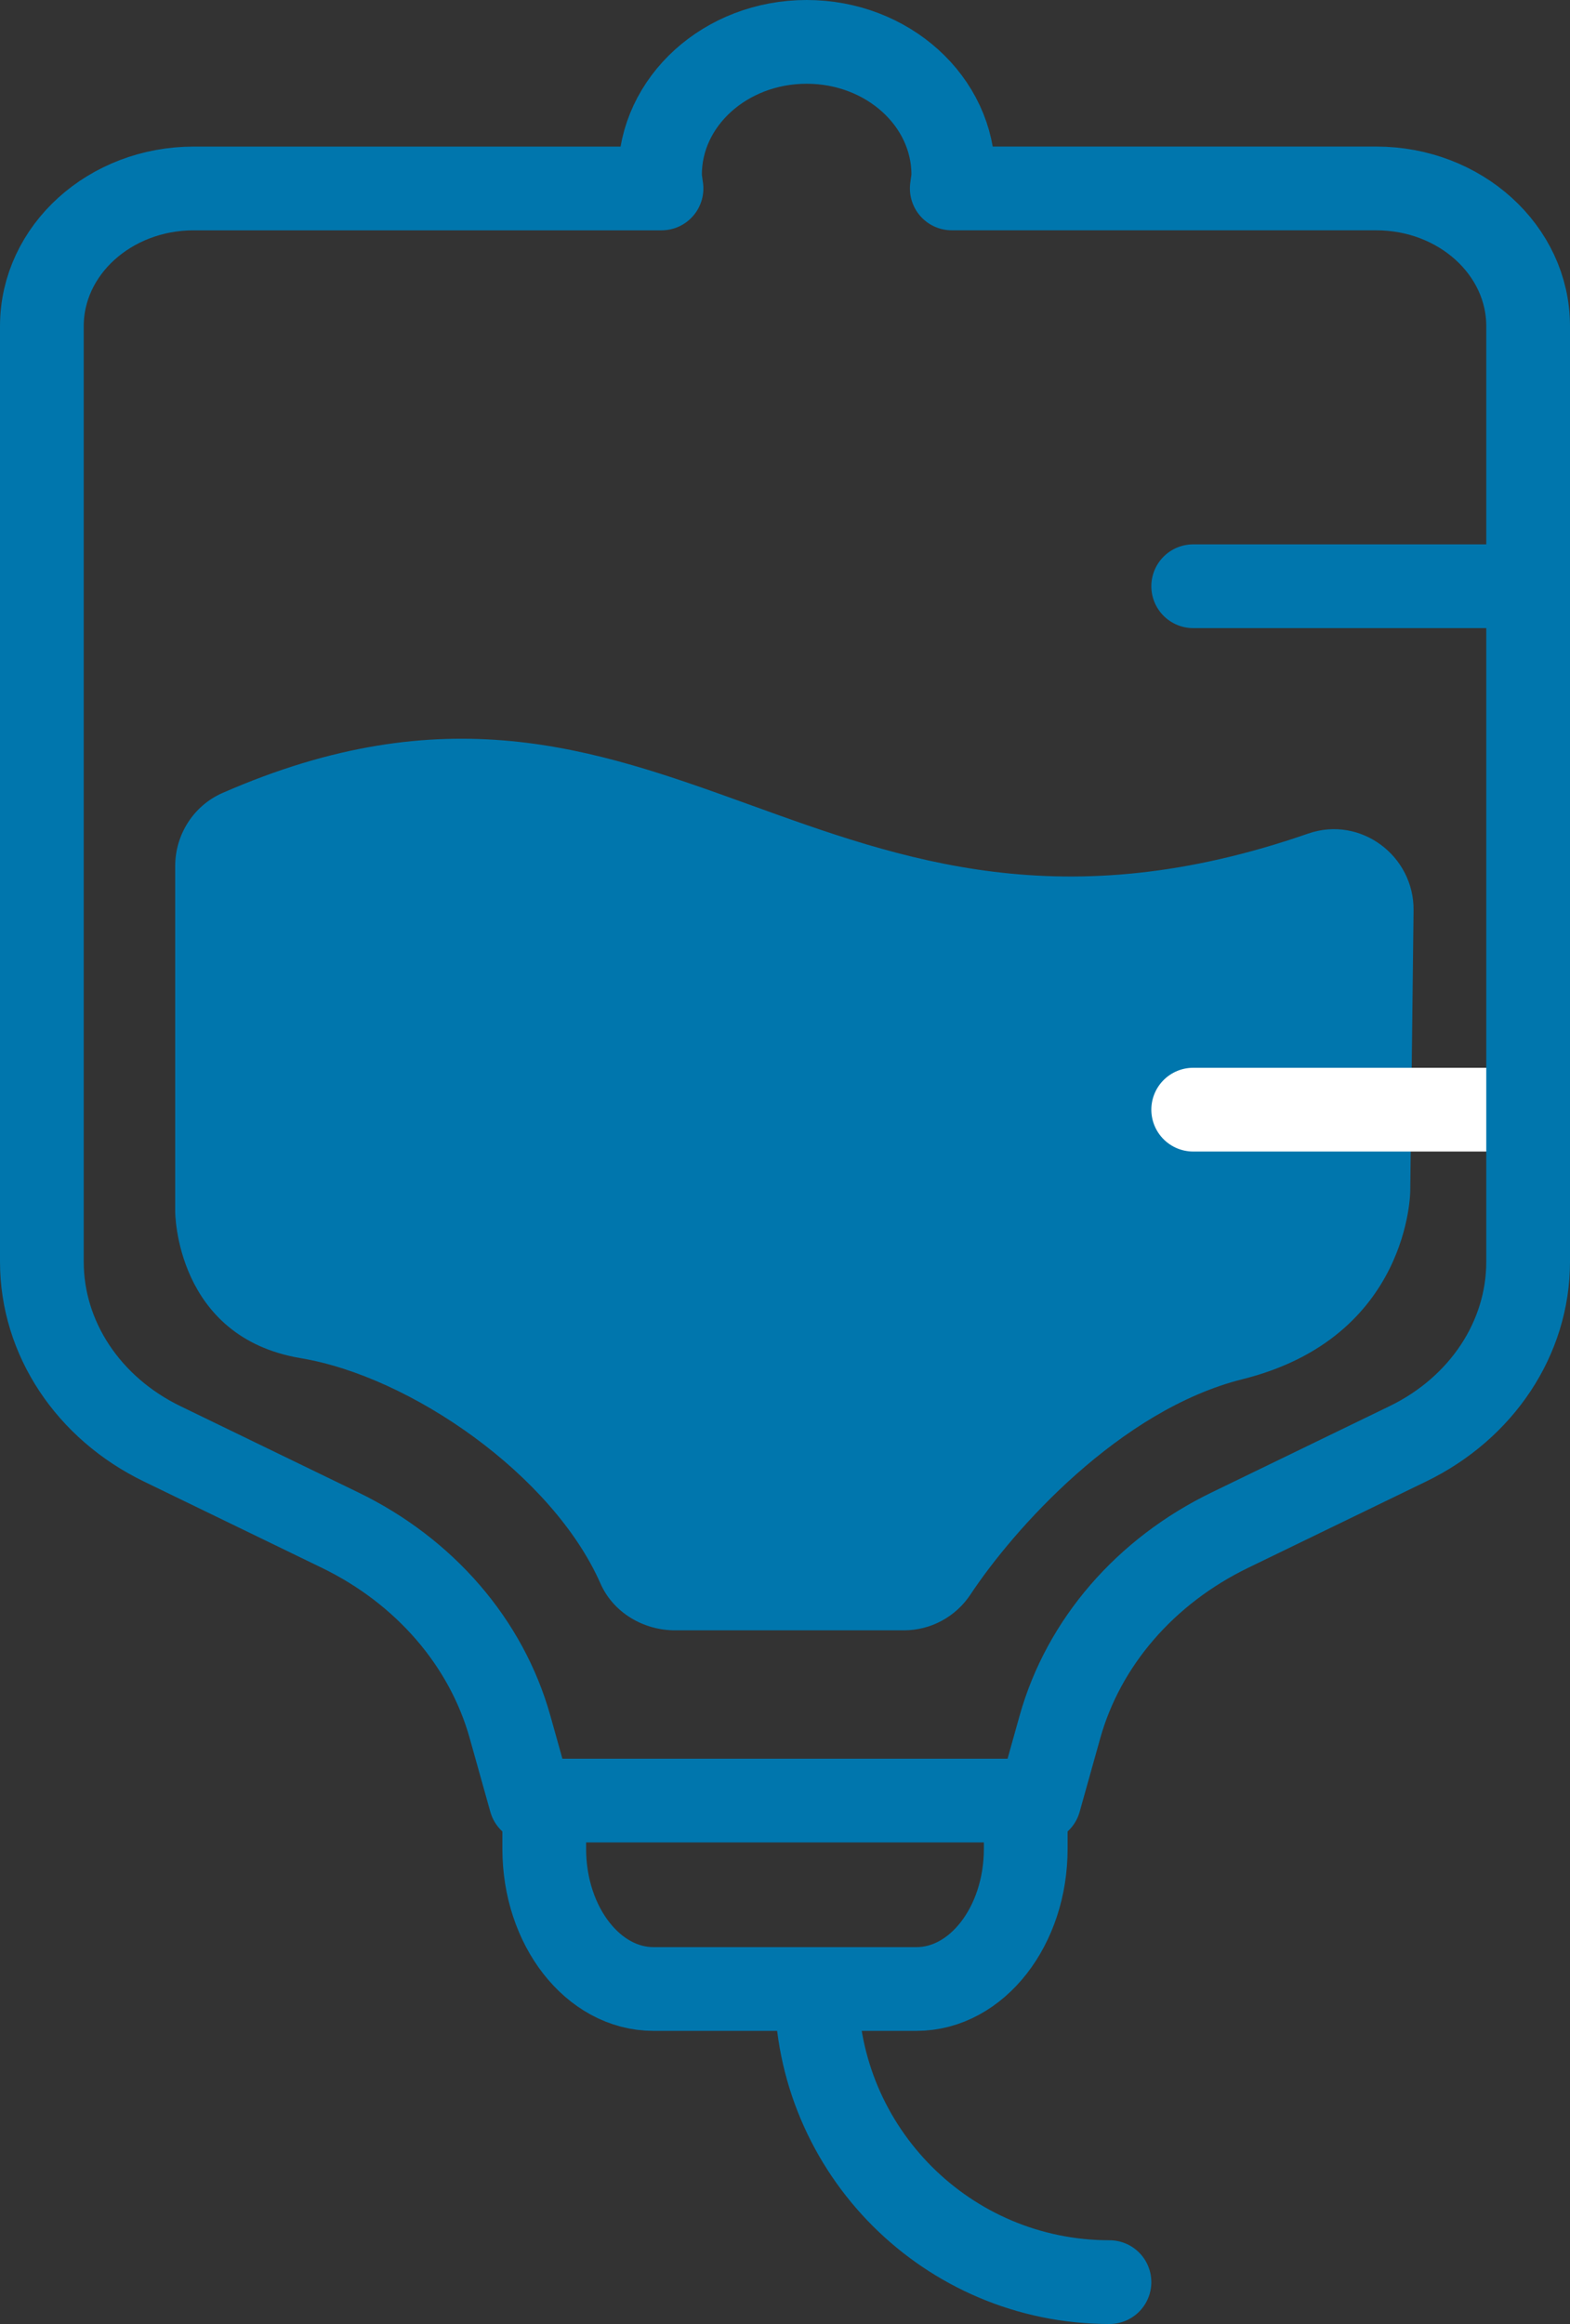
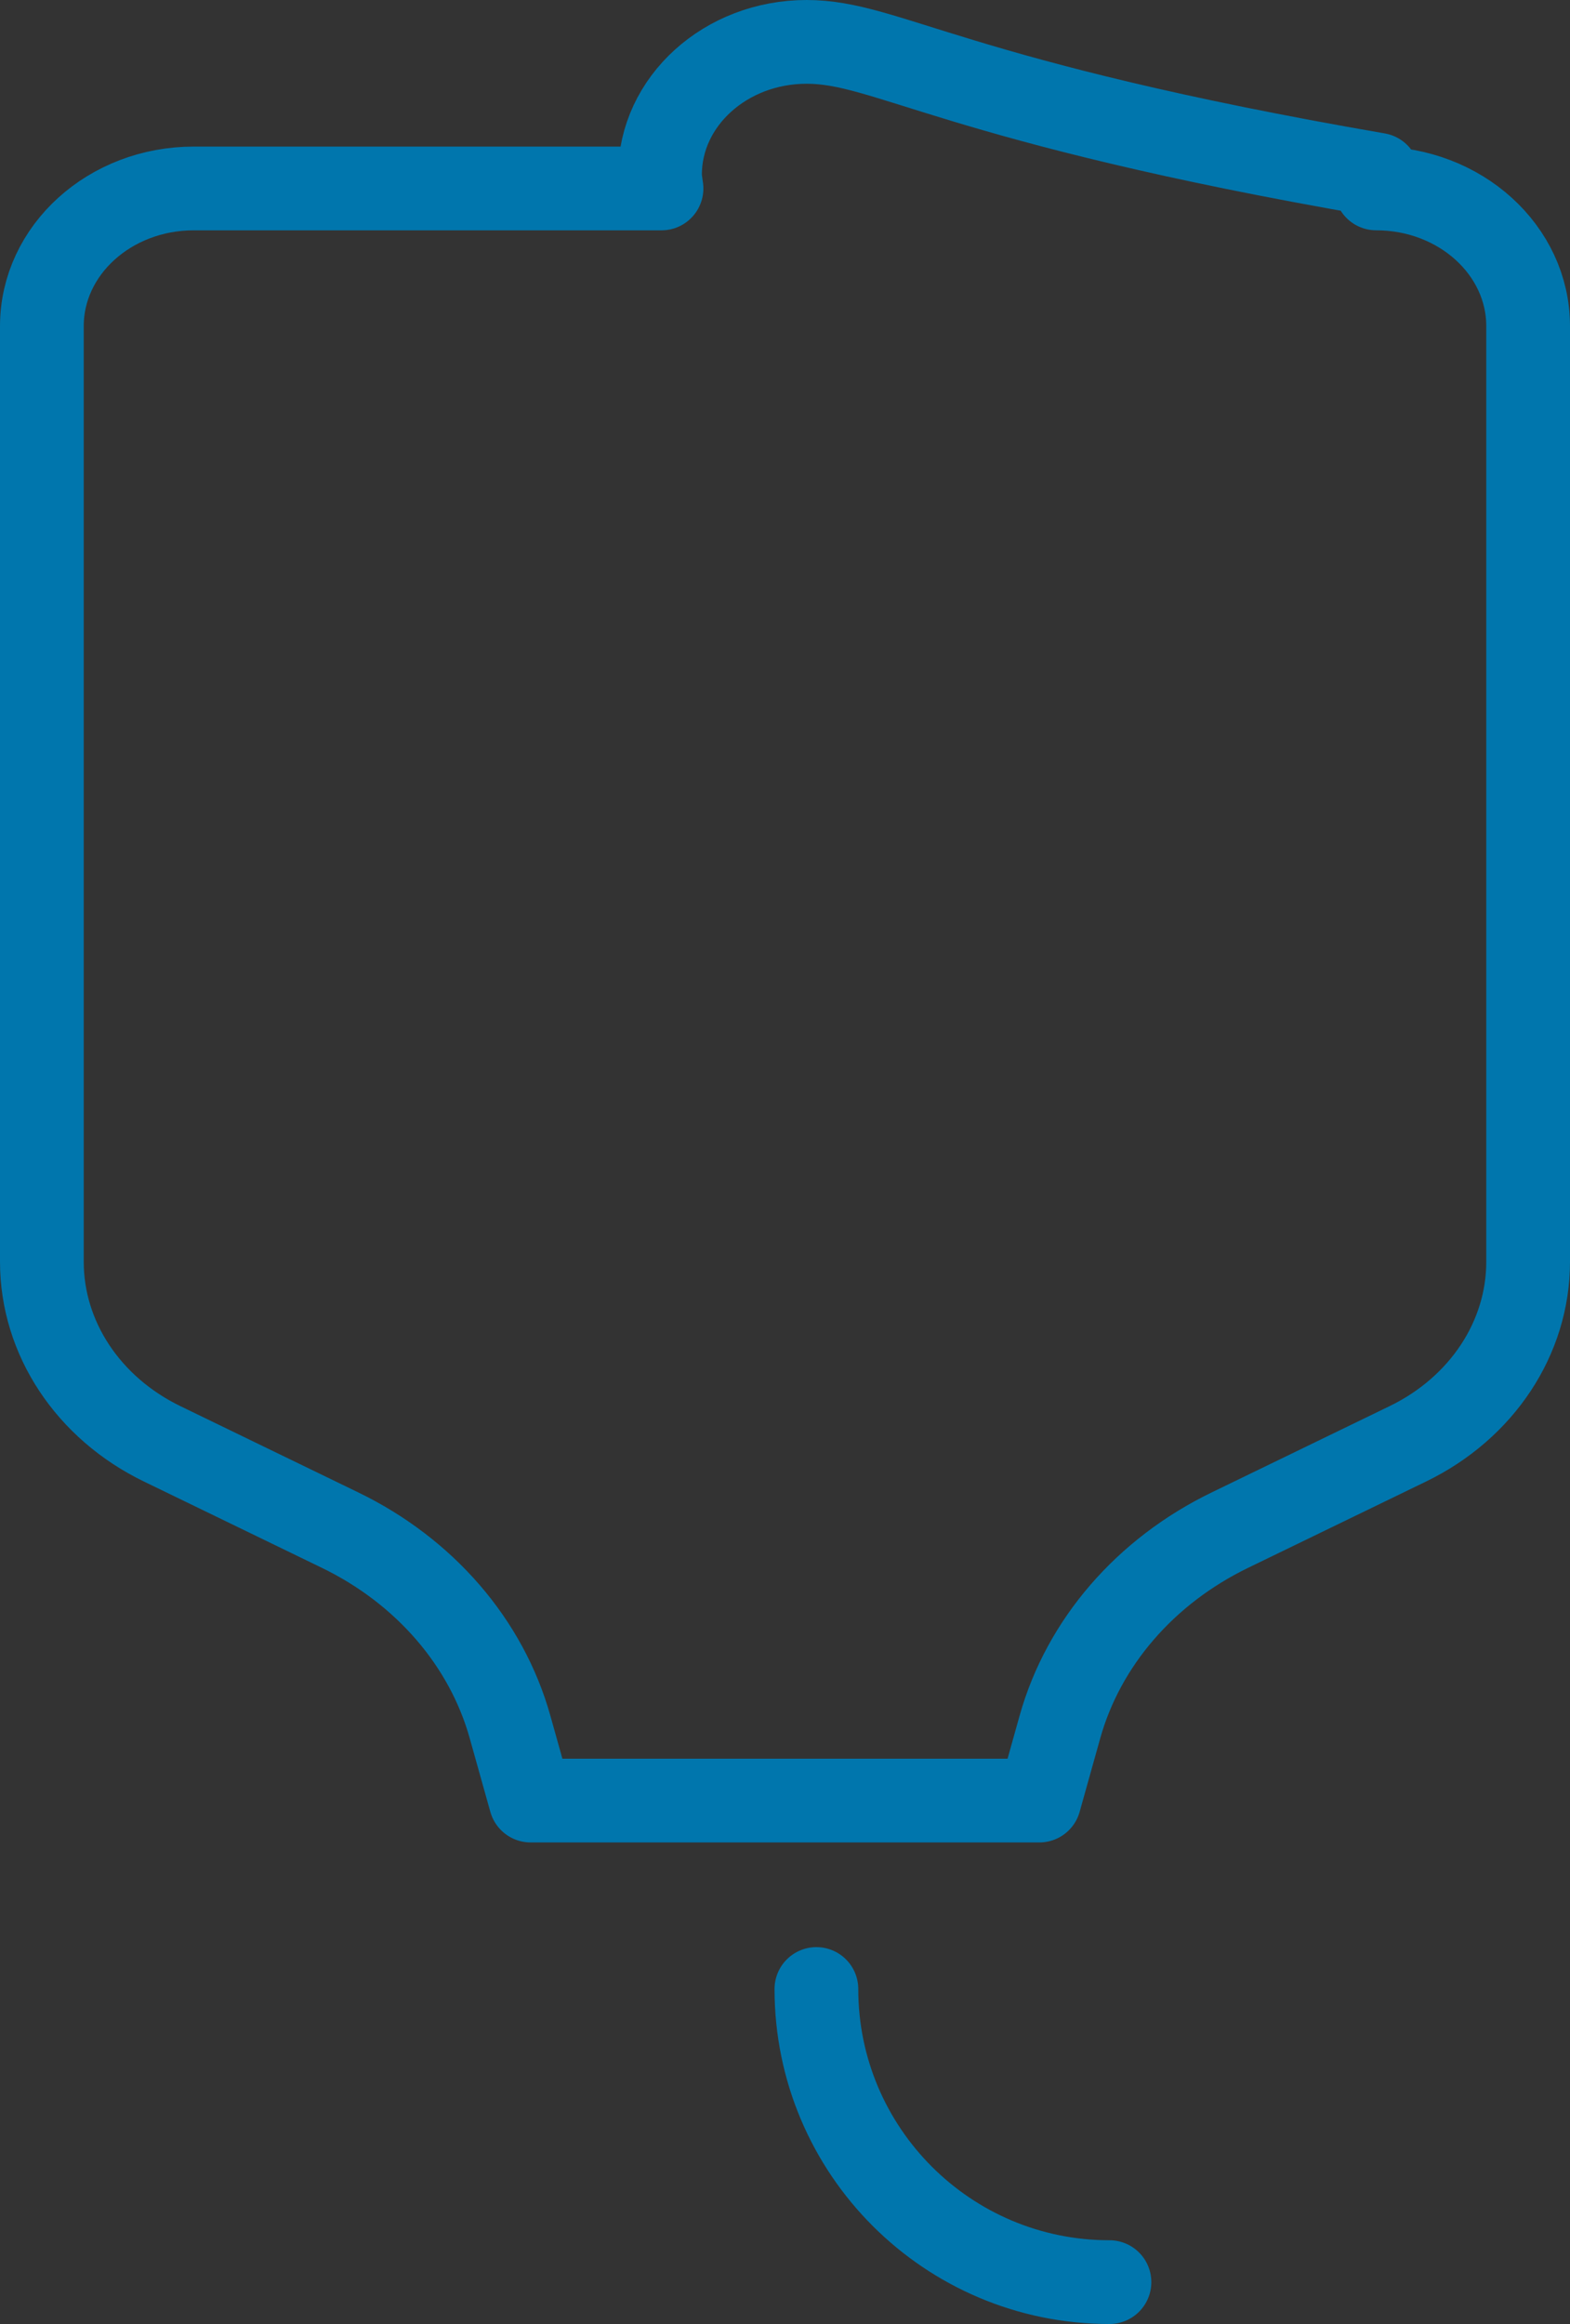
<svg xmlns="http://www.w3.org/2000/svg" width="75" height="111" viewBox="0 0 75 111">
  <rect x="0" y="0" width="75" height="111" fill="#333333" stroke="none" />
  <g fill="none" fill-rule="evenodd">
-     <path fill="#0076AD" d="M60.498 37.812c-23.463 8.152-30.606-11.248-51.871-1.937-1.378.604-2.258 1.987-2.258 3.49V55.87s0 6 6 7c5.25.875 12.03 5.578 14.314 10.759.613 1.393 2.05 2.24 3.57 2.24h10.923c1.284 0 2.477-.642 3.186-1.714 2.047-3.093 7.115-8.812 13.007-10.285 8-2 8-9 8-9l.158-13.38c.032-2.627-2.547-4.54-5.03-3.677" transform="translate(2 2)" />
-     <path stroke="#FFF" stroke-linecap="round" stroke-width="4" d="M71 51L55 51" transform="translate(2 2)" />
-     <path stroke="#0076AD" stroke-linecap="round" stroke-width="4" d="M71 26L55 26" transform="translate(2 2)" />
-     <path stroke="#0076AD" stroke-linecap="round" stroke-linejoin="round" stroke-width="4" d="M51 107c-7.732 0-14-6.269-14-14M47.649 84l.985-3.518c1.13-4.028 4.078-7.441 8.124-9.402l8.49-4.117C68.79 65.248 71 61.905 71 58.268V13.577C71 9.945 67.75 7 63.74 7H43.467c.024-.218.073-.43.073-.656C43.54 2.842 40.403 0 36.534 0c-3.87 0-7.006 2.842-7.006 6.345 0 .226.047.438.073.656H7.26C3.25 7 0 9.945 0 13.577v44.69c0 3.638 2.209 6.98 5.75 8.696l8.49 4.117c4.046 1.96 6.995 5.374 8.124 9.402L23.35 84h24.299" transform="translate(2 2)" />
-     <path stroke="#0076AD" stroke-width="4" d="M47 84v2.303C47 90 44.664 93 41.779 93h-12.56c-2.883 0-5.22-3-5.22-6.697V84" transform="translate(2 2)" />
+     <path stroke="#0076AD" stroke-linecap="round" stroke-linejoin="round" stroke-width="4" d="M51 107c-7.732 0-14-6.269-14-14M47.649 84l.985-3.518c1.13-4.028 4.078-7.441 8.124-9.402l8.49-4.117C68.79 65.248 71 61.905 71 58.268V13.577C71 9.945 67.75 7 63.74 7c.024-.218.073-.43.073-.656C43.54 2.842 40.403 0 36.534 0c-3.87 0-7.006 2.842-7.006 6.345 0 .226.047.438.073.656H7.26C3.25 7 0 9.945 0 13.577v44.69c0 3.638 2.209 6.98 5.75 8.696l8.49 4.117c4.046 1.96 6.995 5.374 8.124 9.402L23.35 84h24.299" transform="translate(2 2)" />
  </g>
</svg>